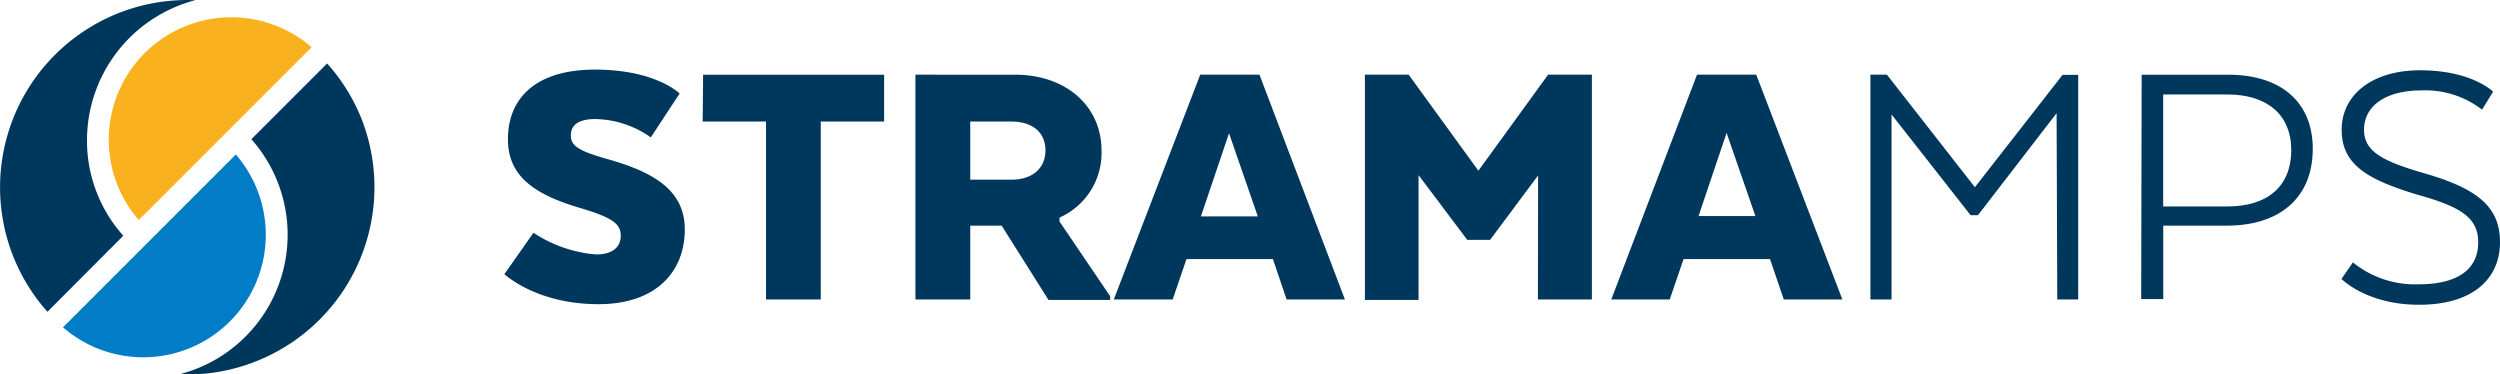
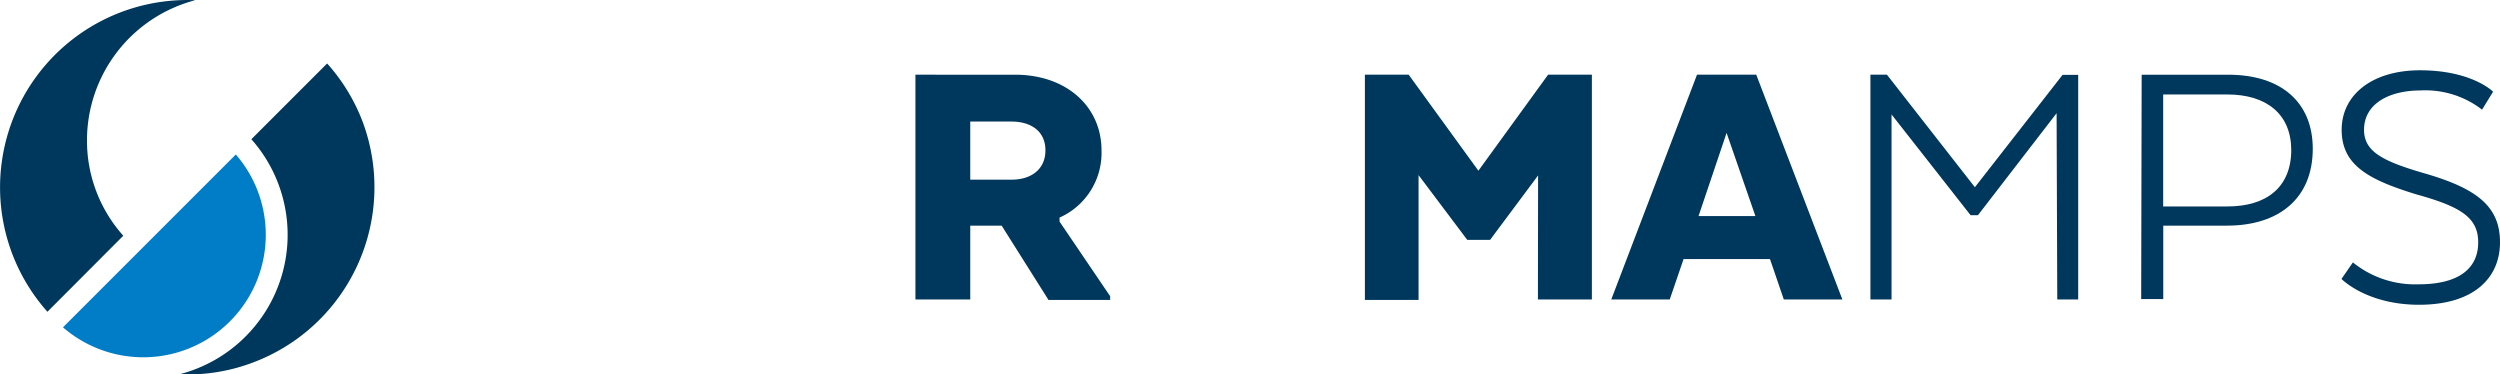
<svg xmlns="http://www.w3.org/2000/svg" viewBox="0 0 260.37 39">
  <g transform="translate(0 -.5)">
    <g fill="#00375c">
-       <path d="m55.56 24.74a13.81 13.81 0 0 0 6.51 2.26c1.76 0 2.58-.79 2.58-1.95s-.74-1.84-4-2.82c-4.93-1.42-7.75-3.33-7.75-7.23 0-4.25 2.88-7.25 9.06-7.25 6.35 0 8.82 2.49 8.82 2.49l-3 4.57a10.26 10.26 0 0 0 -5.78-1.91c-1.92 0-2.55.74-2.55 1.72 0 1.14 1 1.63 3.71 2.42 5.19 1.44 8.16 3.42 8.16 7.37 0 4.25-2.85 7.77-9 7.77-6.49 0-9.79-3.13-9.79-3.13z" />
-       <path d="m73.23 8.28h18.85v4.88h-6.6v18.53h-5.7v-18.53h-6.6z" />
      <path d="m105.72 8.28c5.35 0 9 3.32 9 7.88a7.37 7.37 0 0 1 -4.37 7v.42l5.27 7.77v.39h-6.42l-4.88-7.74h-3.27v7.69h-5.71v-23.41zm-.38 4.88h-4.29v6.05h4.33c2 0 3.5-1.07 3.5-3.05s-1.48-3-3.54-3z" />
-       <path d="m140.07 31.69h-6.07l-1.43-4.21h-9l-1.44 4.21h-6.13l9-23.41h6.17zm-15-8.65h5.93l-3-8.66z" />
      <path d="m160.19 18.77-5 6.71h-2.38l-5.07-6.74v13h-5.59v-23.46h4.56l7.26 10 7.26-10h4.56v23.41h-5.62z" />
      <path d="m191.88 31.69h-6.1l-1.44-4.21h-9l-1.44 4.21h-6.09l8.93-23.41h6.17zm-14.98-8.69h5.92l-3-8.66z" />
      <path d="m214.19 12.29-8.19 10.62h-.77l-8.23-10.49v19.27h-2.2v-23.41h1.72l9.16 11.72 9.13-11.7h1.63v23.39h-2.18z" />
      <path d="m223.05 8.28h9c5.54 0 8.82 2.88 8.82 7.72 0 5.08-3.43 8-8.94 8h-6.63v7.65h-2.3zm8.95 2.06h-6.71v11.66h6.71c4 0 6.63-1.95 6.63-5.9-.02-3.76-2.63-5.76-6.63-5.76z" />
      <path d="m245.05 27.83a10.29 10.29 0 0 0 6.84 2.28c4.33 0 6.21-1.75 6.21-4.37s-1.88-3.73-6.45-5c-5-1.53-7.77-3.05-7.77-6.72s3.21-6.2 8.16-6.2c5.42 0 7.61 2.23 7.61 2.23l-1.15 1.87a9.66 9.66 0 0 0 -6.4-2c-3.32 0-5.89 1.41-5.89 4.1 0 2.28 1.95 3.28 6.39 4.56 5.38 1.57 7.77 3.43 7.77 7.15s-2.73 6.51-8.43 6.51c-5.47 0-8.08-2.69-8.08-2.69z" />
    </g>
-     <path d="m32.45 5.42a12.76 12.76 0 0 0 -18 18z" fill="#f9b11e" />
    <path d="m1.3 27a19.51 19.51 0 0 1 19.04-26.48 15.09 15.09 0 0 0 -11.28 14.53 14.83 14.83 0 0 0 3.78 10l-7.9 7.92a19.48 19.48 0 0 1 -3.64-5.97z" fill="#00375c" />
-     <path d="m6.56 34.59a12.76 12.76 0 0 0 18-18z" fill="#007dc6" />
+     <path d="m6.56 34.59a12.76 12.76 0 0 0 18-18" fill="#007dc6" />
    <path d="m37.7 13a19.5 19.5 0 0 1 -11.21 25.2 19.23 19.23 0 0 1 -7.8 1.28 15 15 0 0 0 7.49-24.48l7.89-7.89a19.4 19.4 0 0 1 3.63 5.89z" fill="#00375c" />
  </g>
</svg>